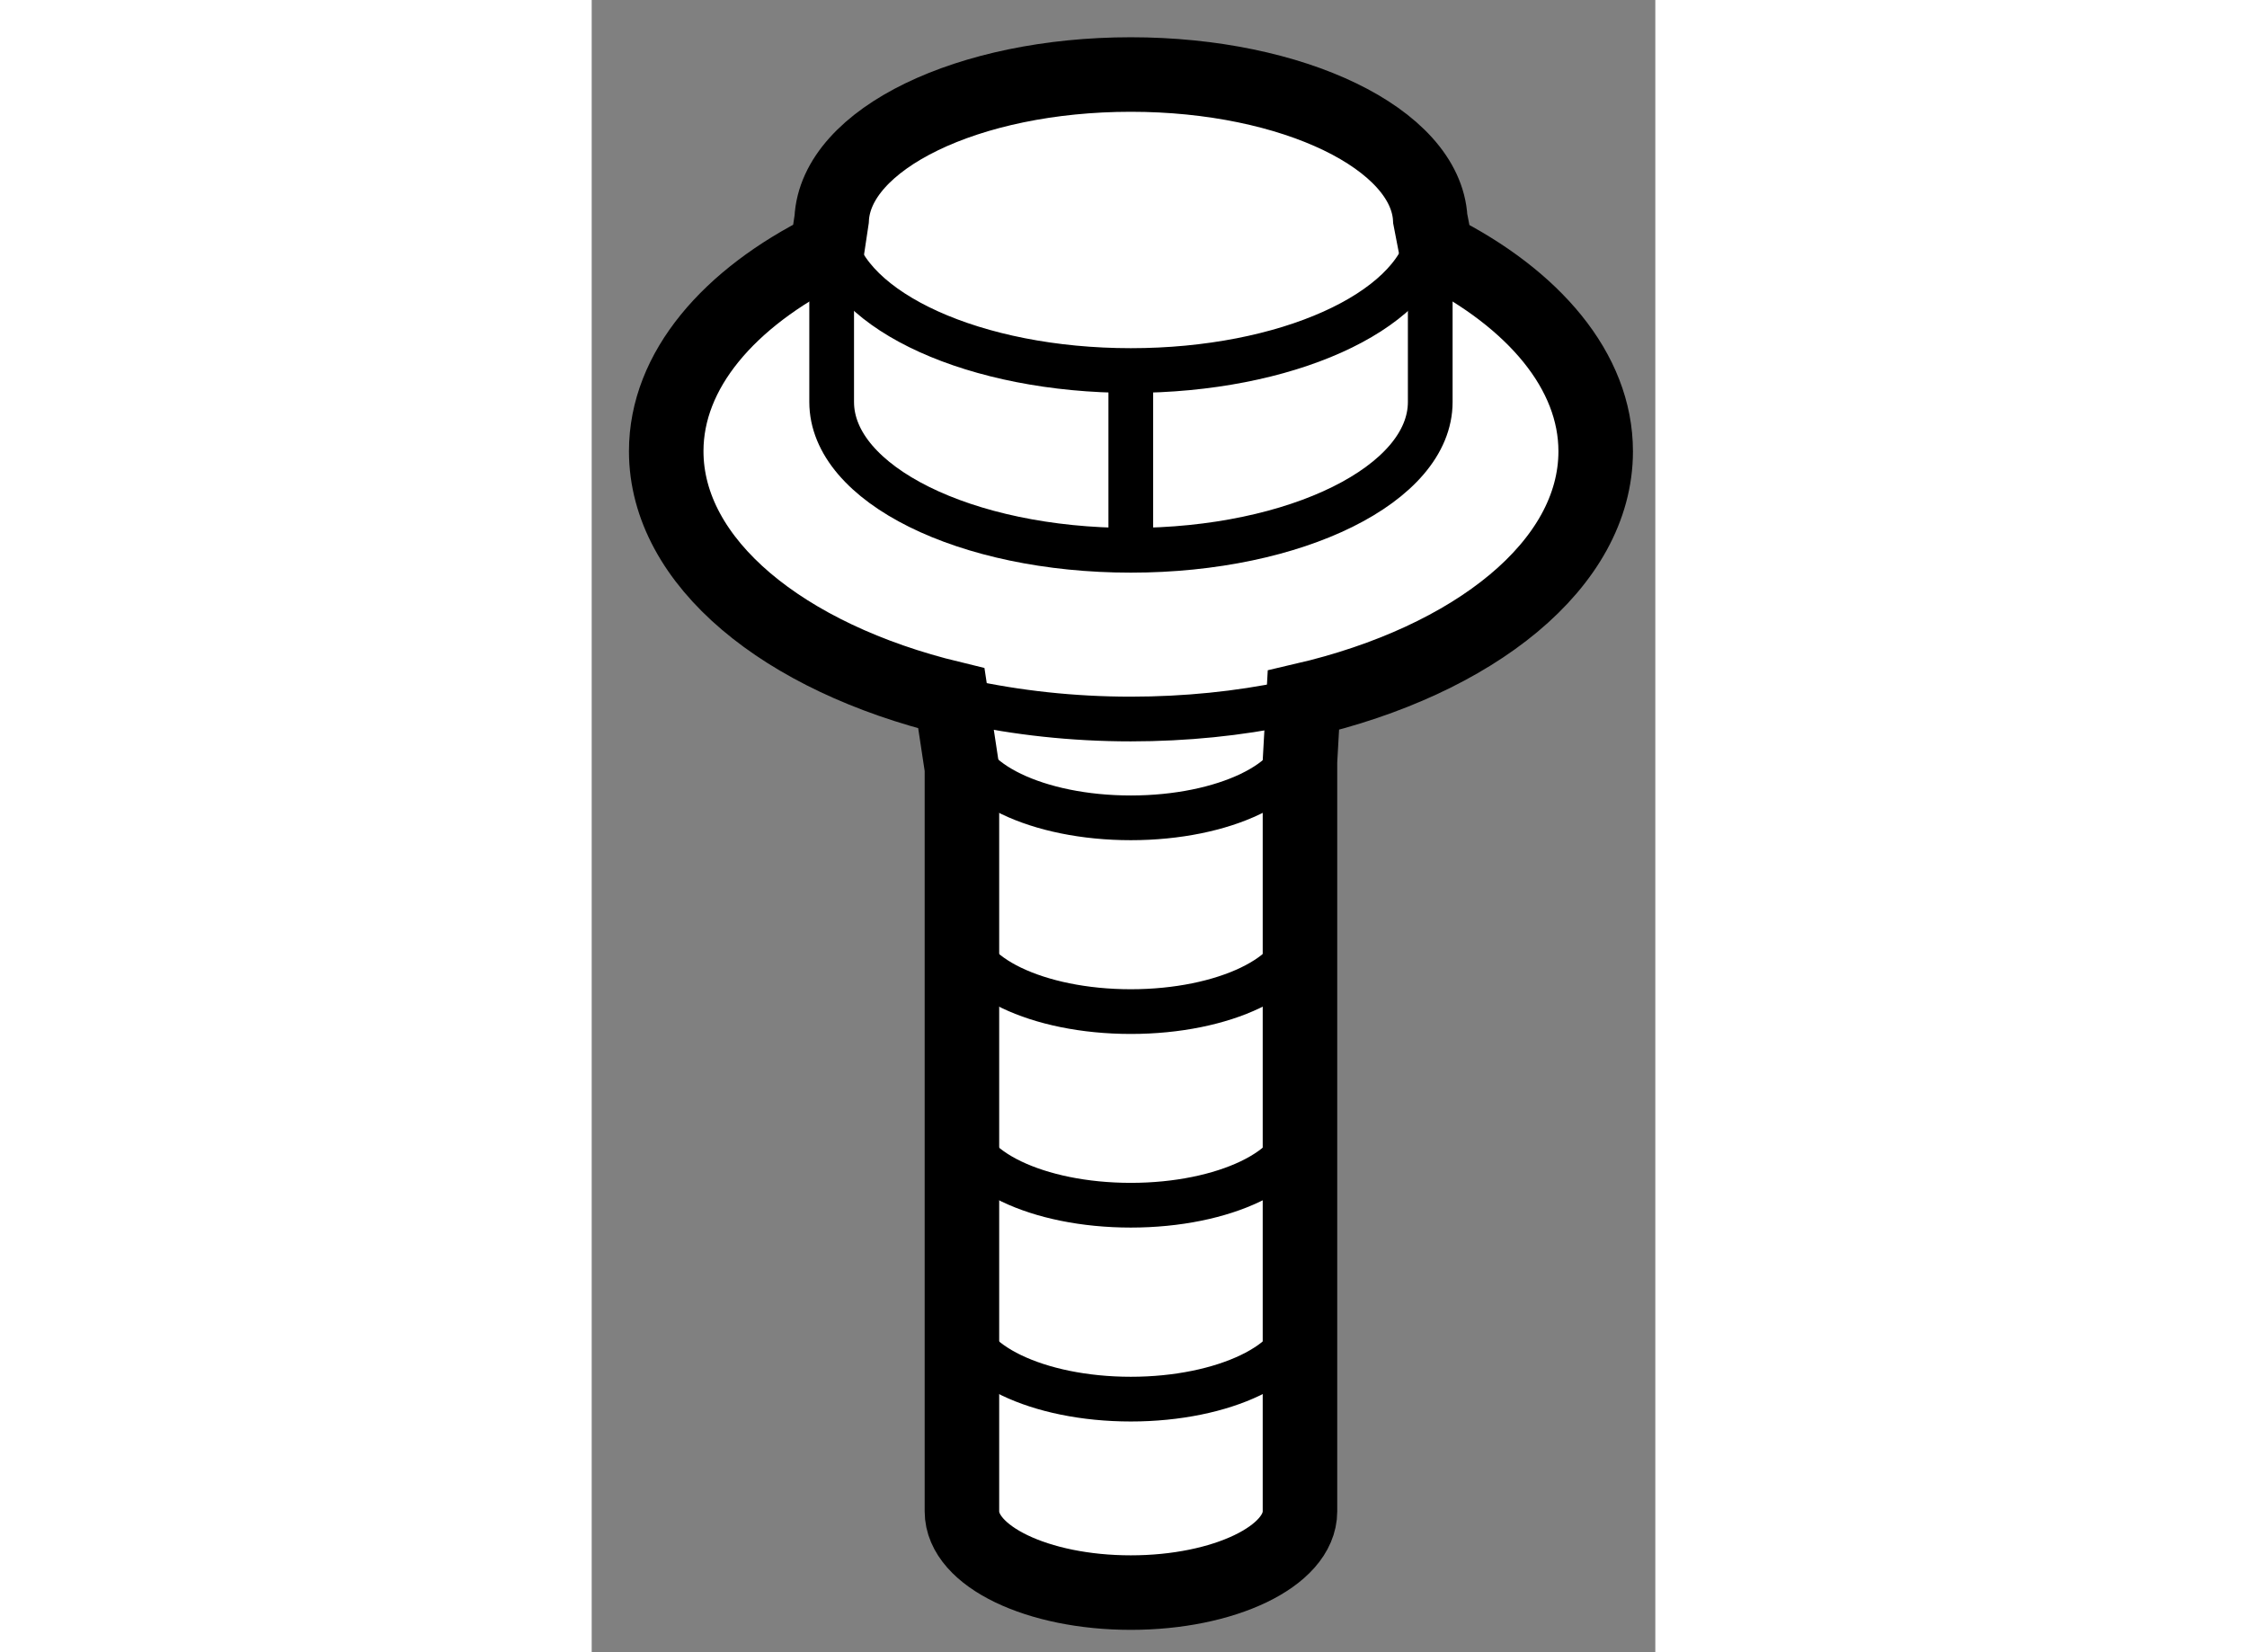
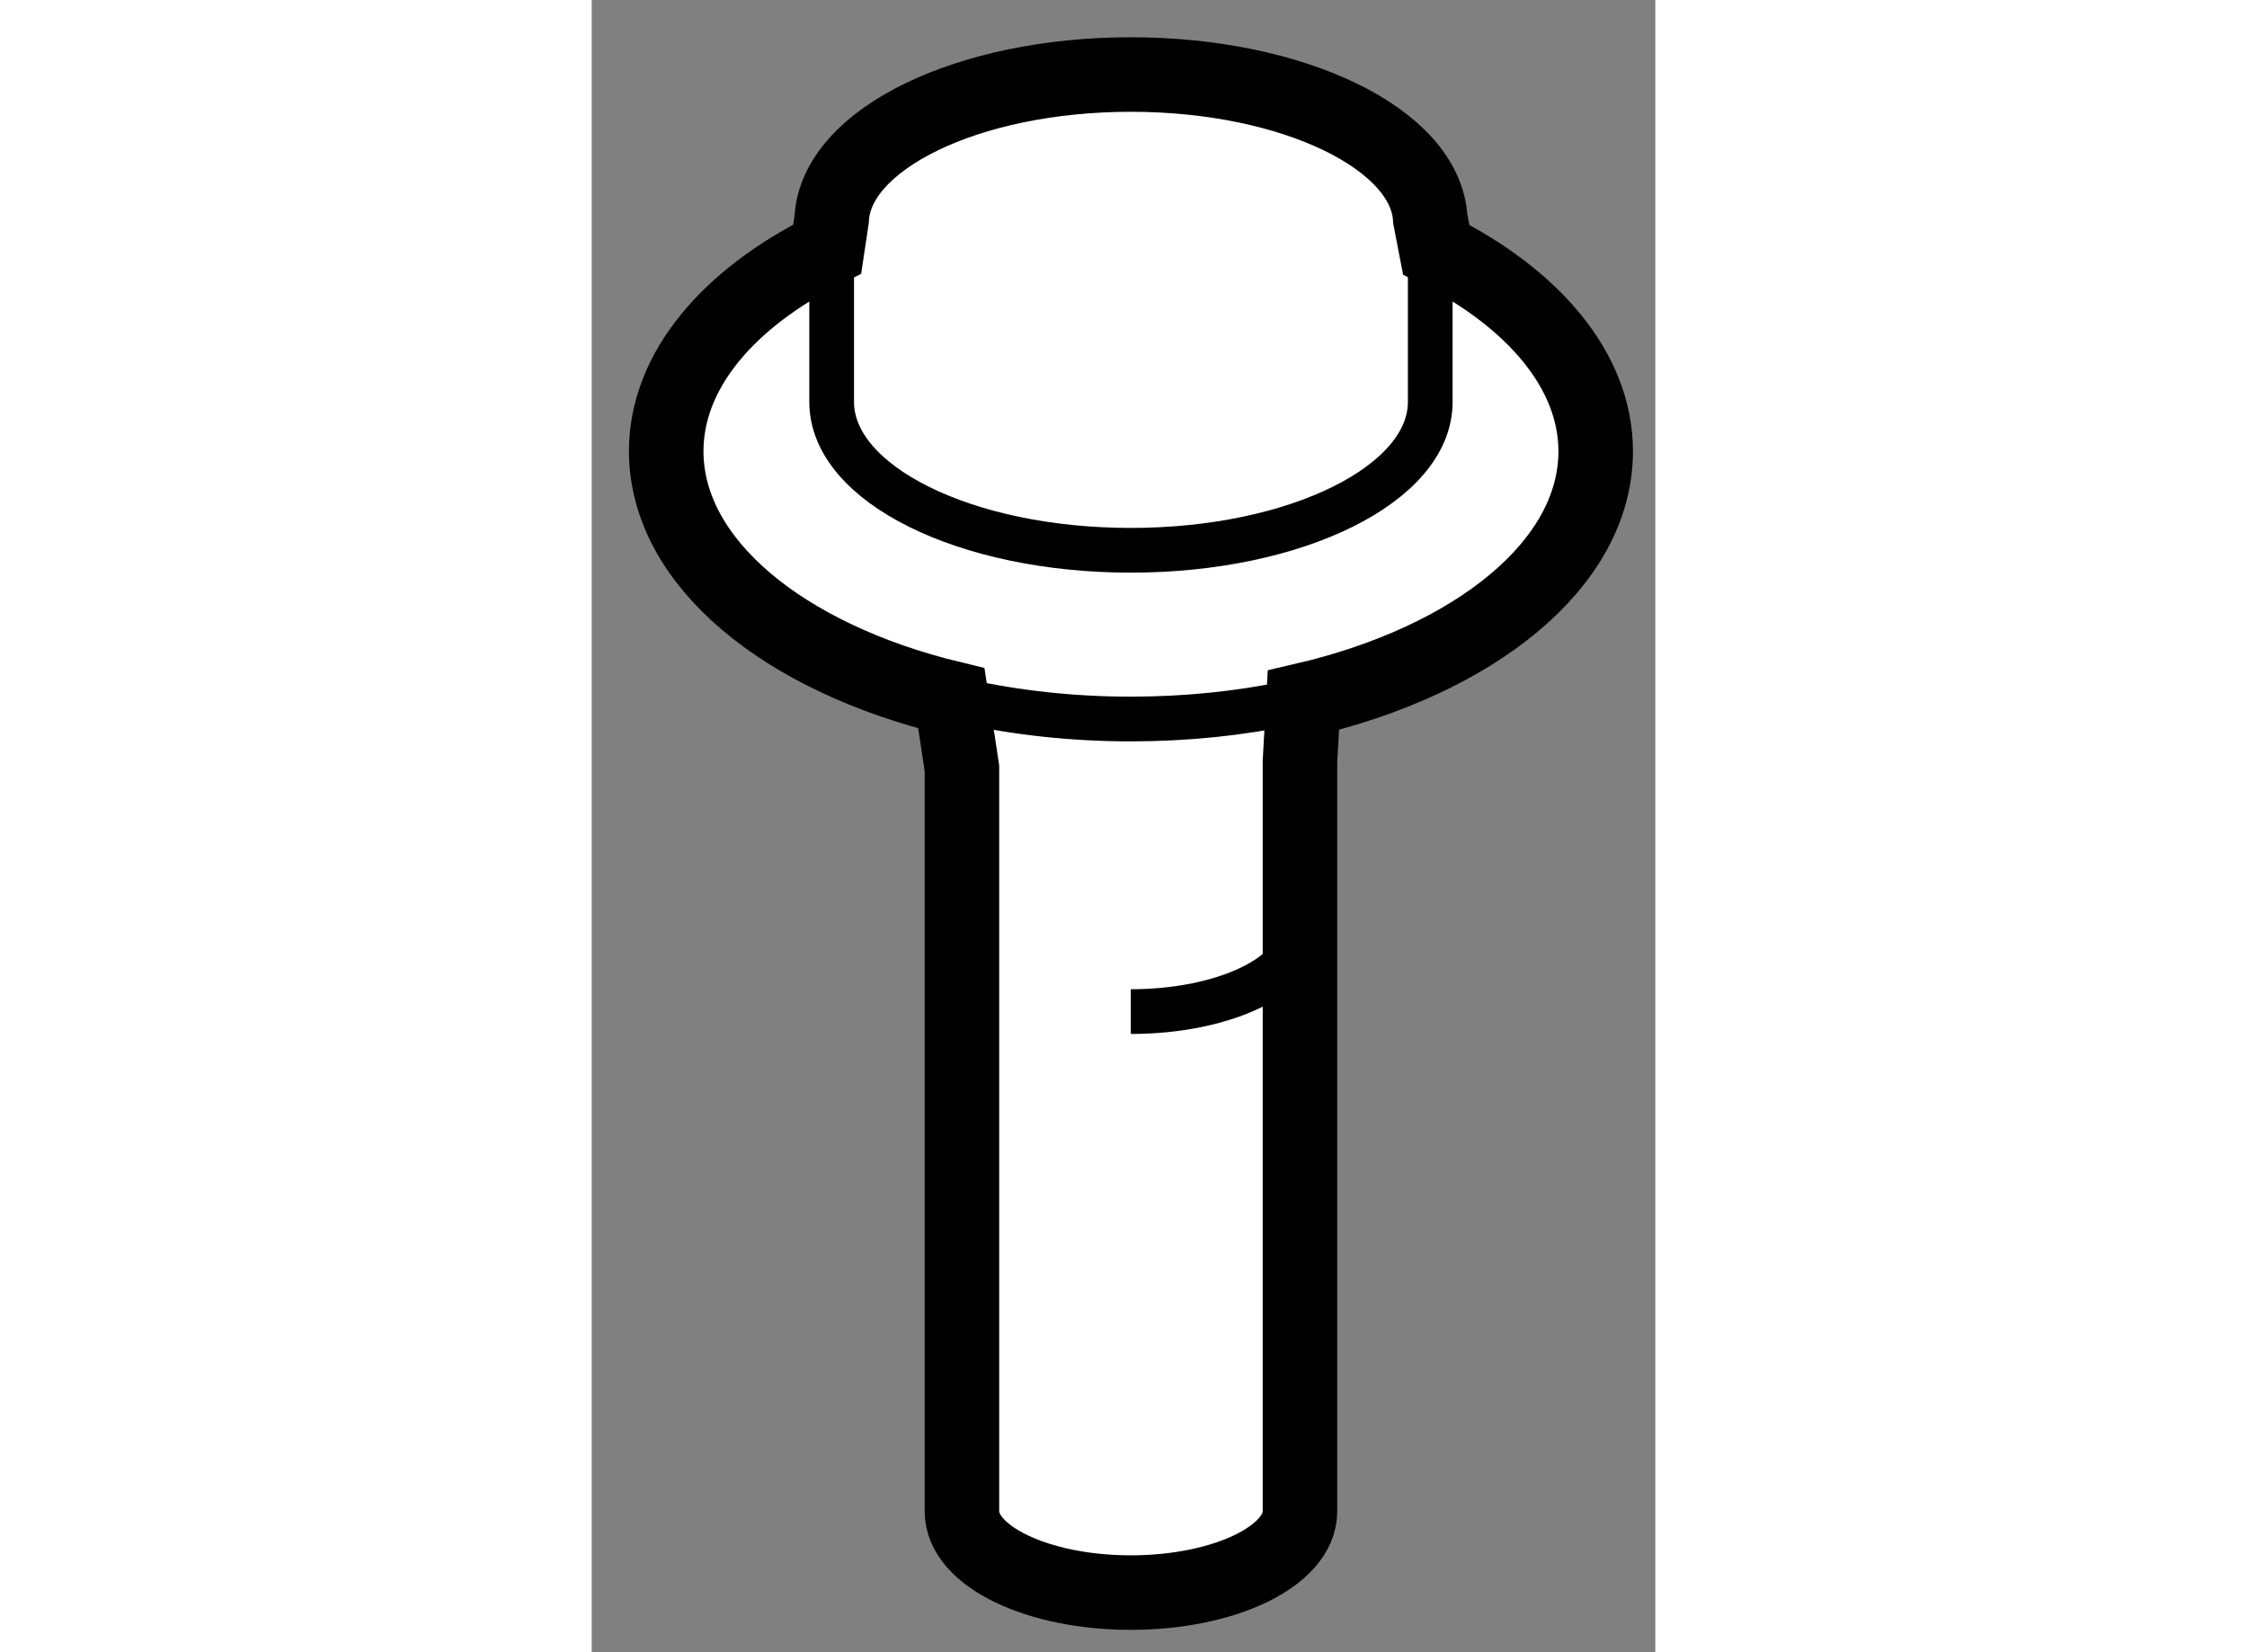
<svg xmlns="http://www.w3.org/2000/svg" version="1.1" x="0px" y="0px" width="244.8px" height="180px" viewBox="210.097 127.428 7.136 11.085" enable-background="new 0 0 244.8 180" xml:space="preserve">
  <rect x="210.097" y="127.428" width="7.136" height="11.085" fill="#808080" stroke="none" />
  <g>
    <path fill="#FFFFFF" stroke="#000000" stroke-width="0.5" d="M212.581,132.582v4.986c0,0.301,0.508,0.545,1.133,0.545    s1.135-0.244,1.135-0.545v-5.032l0.023-0.41c1.146-0.266,1.961-0.912,1.961-1.67c0-0.538-0.416-1.024-1.07-1.353l-0.04-0.207    c-0.029-0.535-0.918-0.968-2.009-0.968c-1.092,0-1.981,0.433-2.007,0.971l-0.03,0.2c-0.66,0.327-1.08,0.814-1.08,1.356    c0,0.747,0.789,1.386,1.913,1.658L212.581,132.582z" />
-     <path fill="none" stroke="#000000" stroke-width="0.3" d="M215.715,129.025c-0.104,0.498-0.96,0.889-2.001,0.889    c-1.045,0-1.904-0.396-1.998-0.897" />
    <path fill="none" stroke="#000000" stroke-width="0.3" d="M211.707,129.1v1.025c0,0.55,0.896,0.995,2.007,0.995    c1.109,0,2.009-0.445,2.009-0.995v-0.968" />
    <path fill="none" stroke="#000000" stroke-width="0.3" d="M214.766,132.147c-0.327,0.068-0.683,0.105-1.052,0.105    c-0.391,0-0.764-0.042-1.11-0.117" />
-     <path fill="none" stroke="#000000" stroke-width="0.3" d="M214.849,132.37c0,0.301-0.51,0.545-1.135,0.545    s-1.133-0.244-1.133-0.545" />
-     <path fill="none" stroke="#000000" stroke-width="0.3" d="M214.849,133.669c0,0.303-0.51,0.546-1.135,0.546    s-1.133-0.243-1.133-0.546" />
-     <path fill="none" stroke="#000000" stroke-width="0.3" d="M214.849,134.969c0,0.302-0.51,0.545-1.135,0.545    s-1.133-0.243-1.133-0.545" />
-     <path fill="none" stroke="#000000" stroke-width="0.3" d="M214.849,136.27c0,0.3-0.51,0.545-1.135,0.545s-1.133-0.245-1.133-0.545    " />
-     <line fill="none" stroke="#000000" stroke-width="0.3" x1="213.714" y1="129.914" x2="213.714" y2="131.025" />
+     <path fill="none" stroke="#000000" stroke-width="0.3" d="M214.849,133.669c0,0.303-0.51,0.546-1.135,0.546    " />
  </g>
</svg>